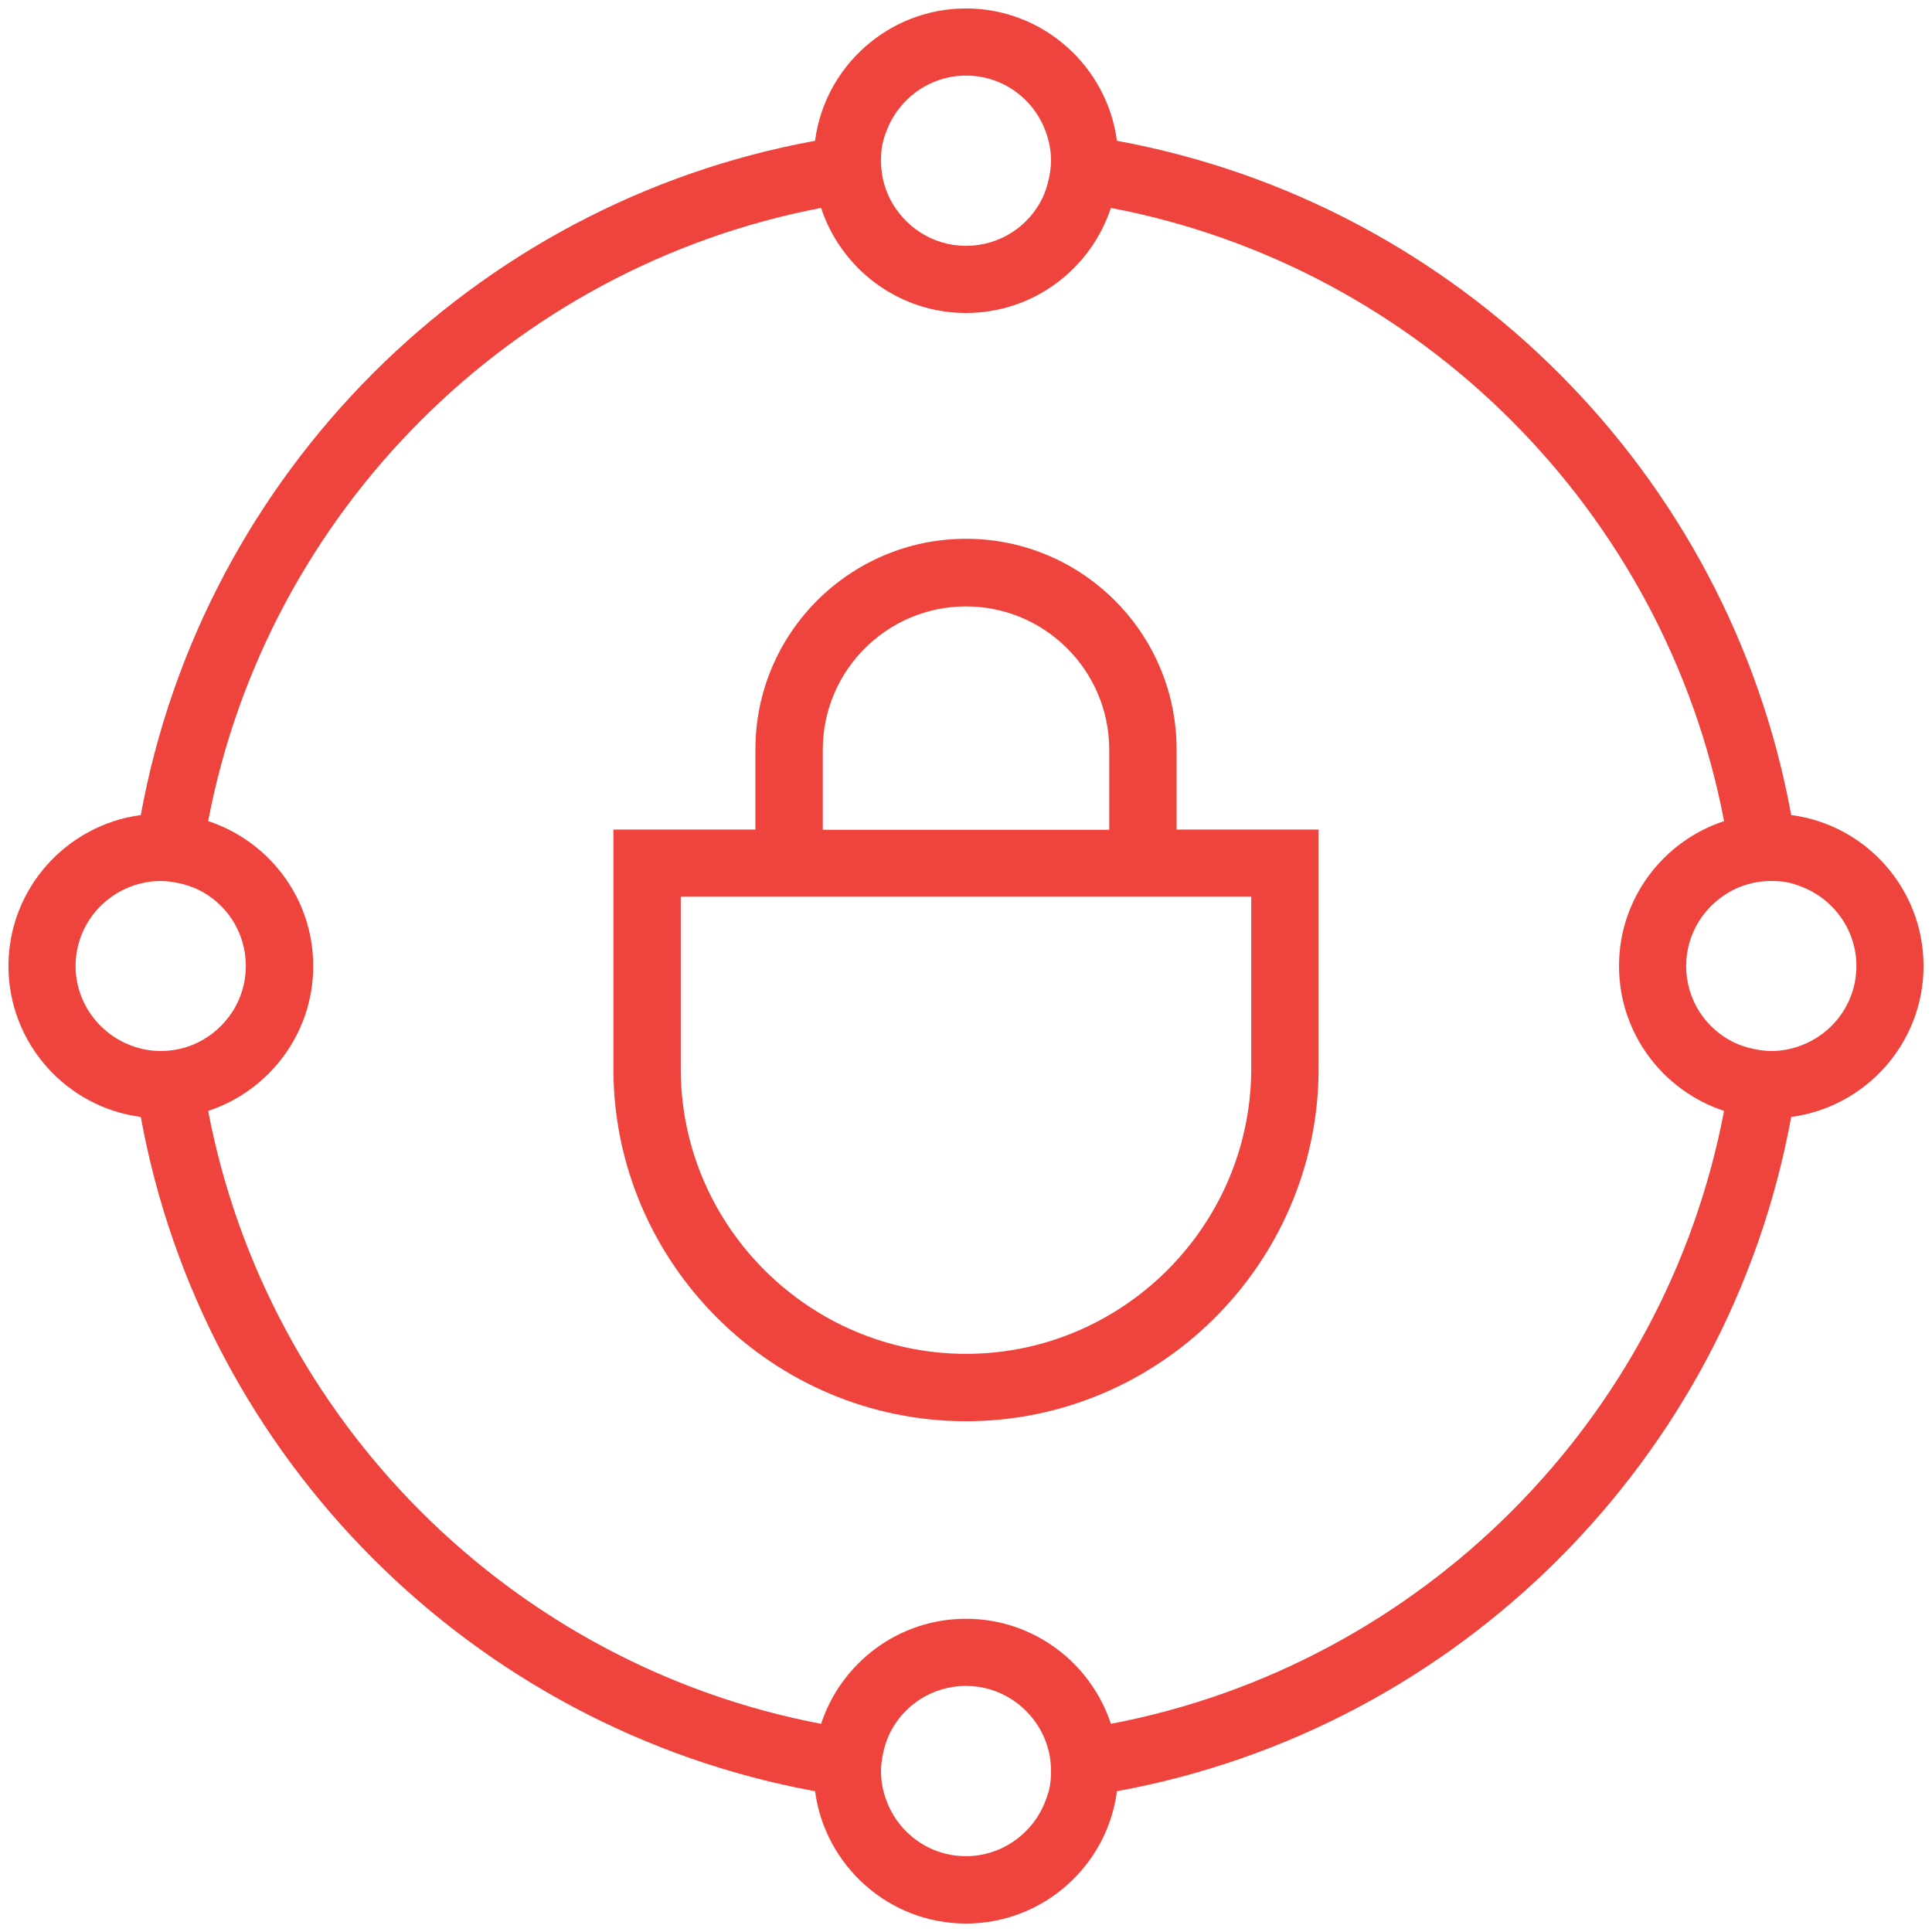
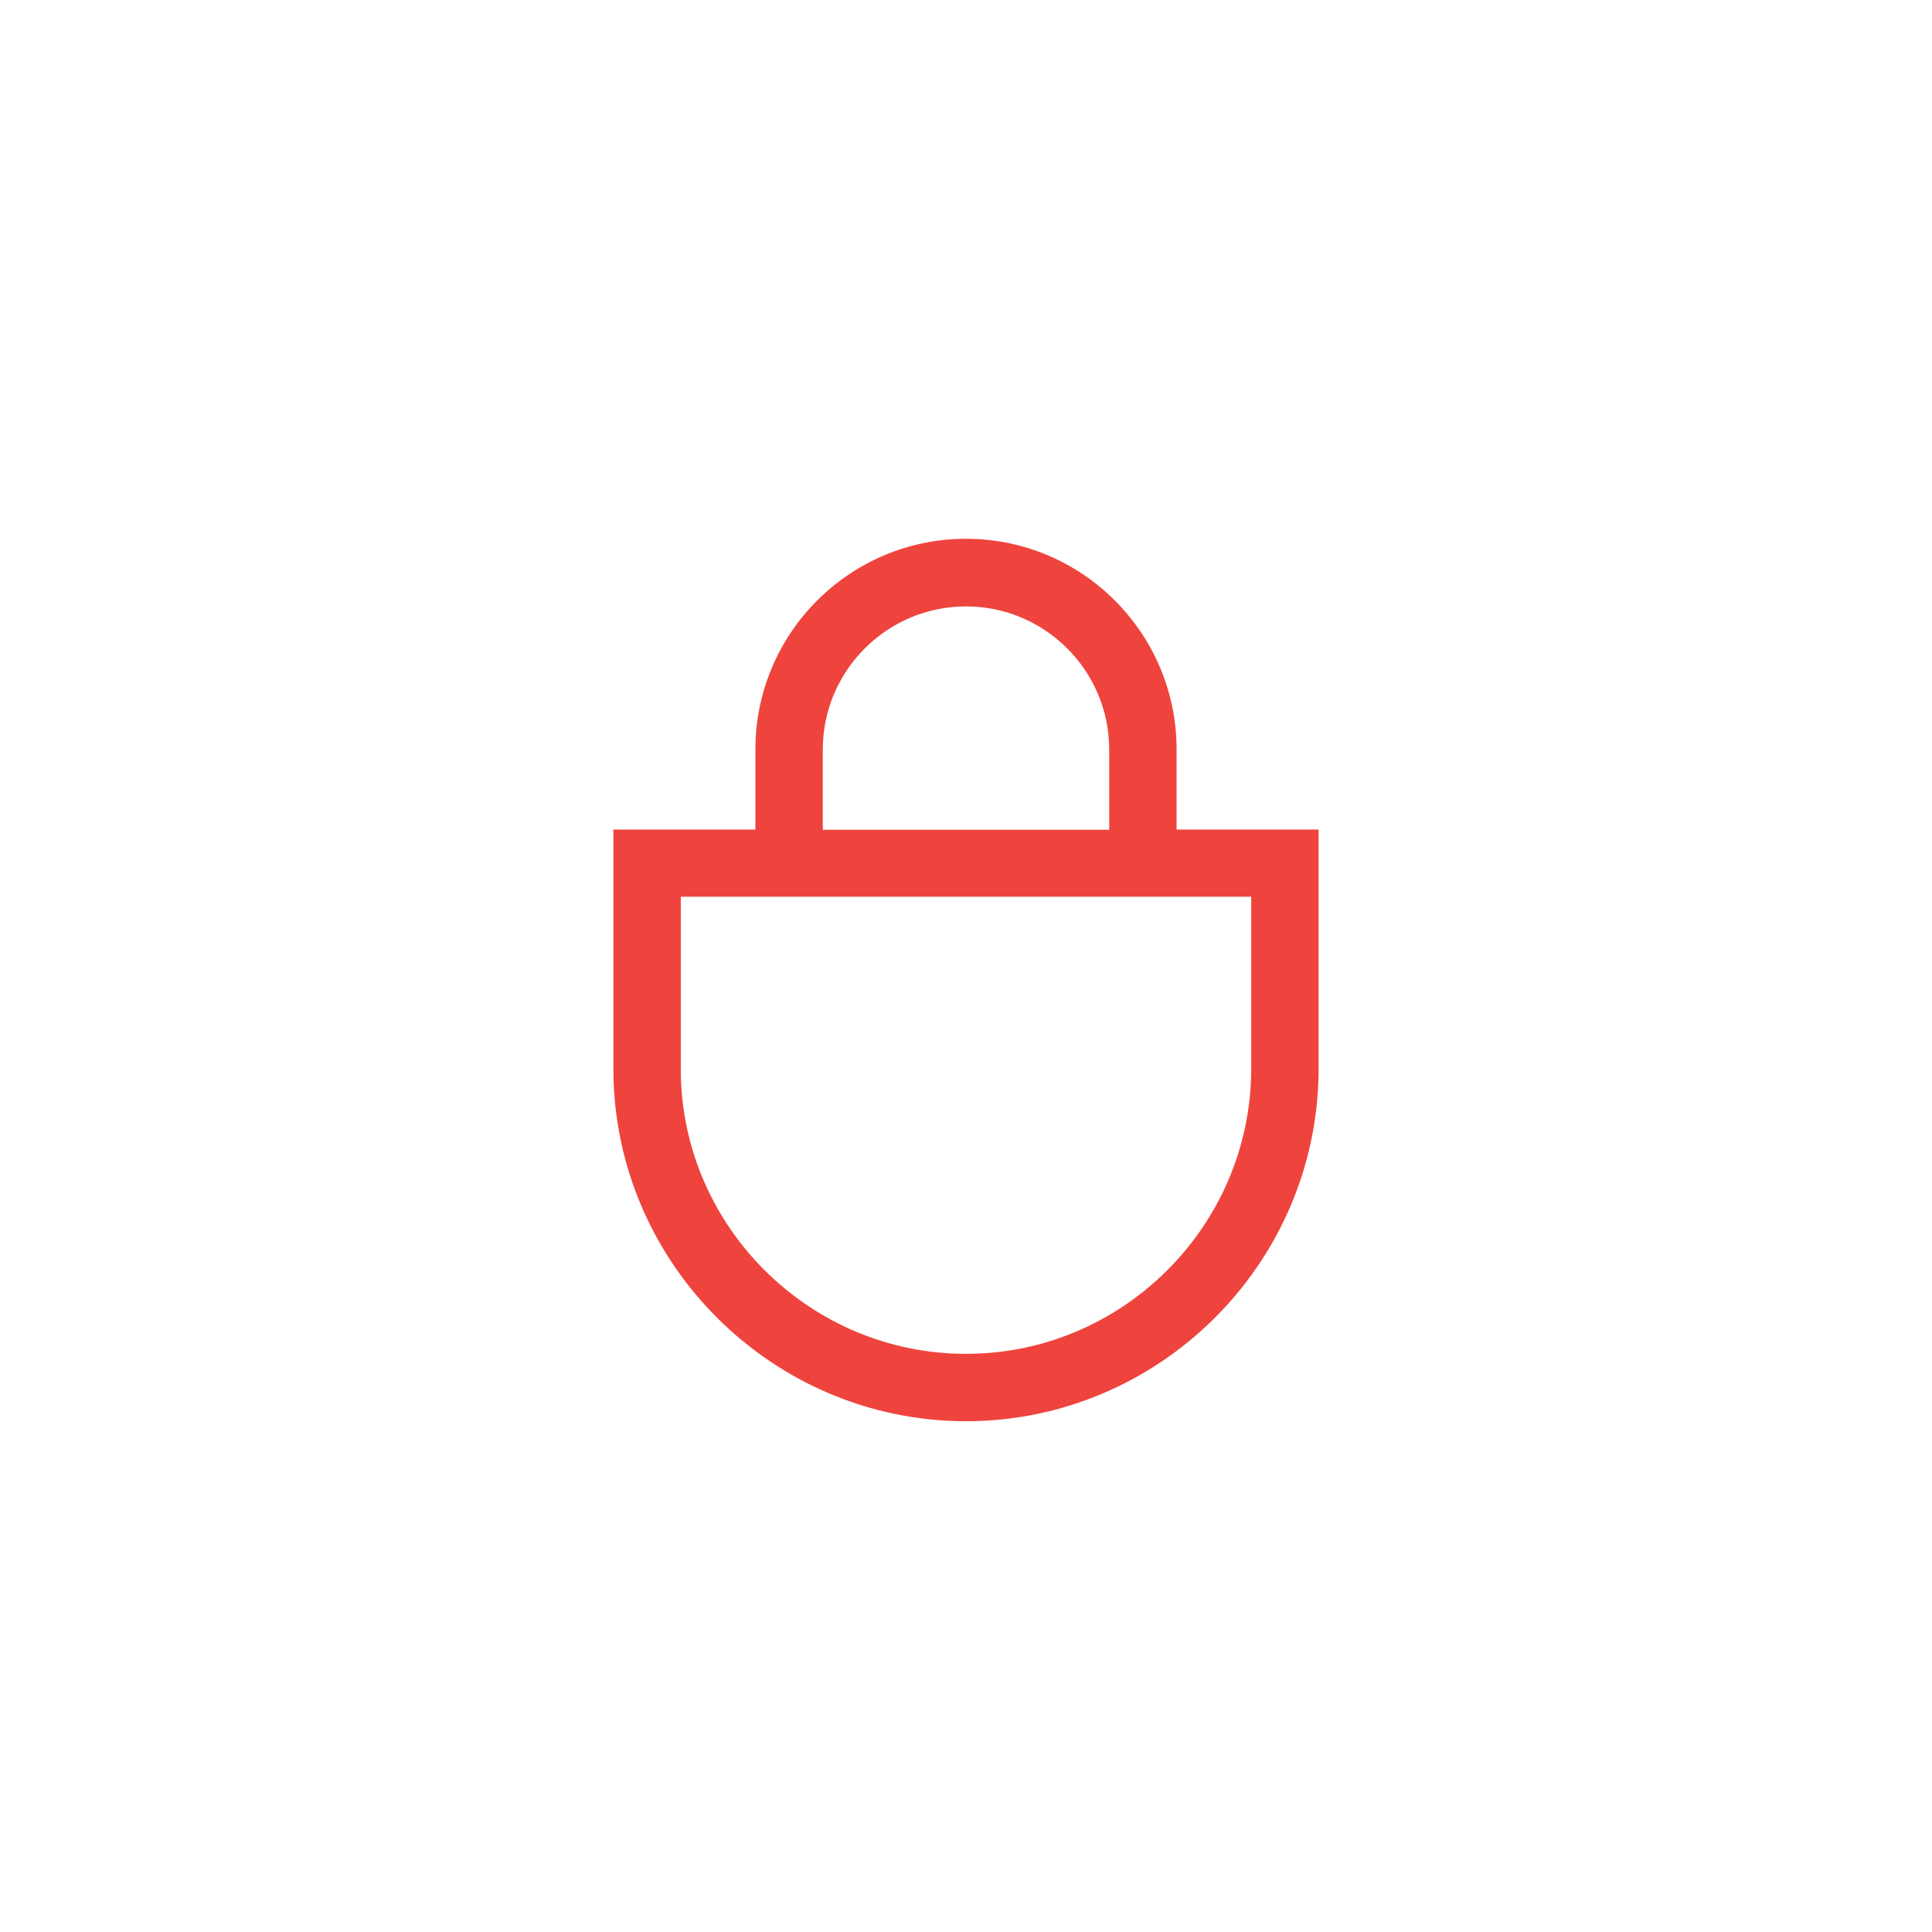
<svg xmlns="http://www.w3.org/2000/svg" id="SECURITY" version="1.1" viewBox="0 0 800 800">
  <defs>
    <style> .st0 { fill: #ee443d; } </style>
  </defs>
  <path class="st0" d="M487.2,310.3c0-48.1-39.1-87.2-87.2-87.2s-87.2,39.1-87.2,87.2v33.2h-58.8v100.5c.8,79.7,66.3,144.5,146,144.5s145.2-64.8,146-144.6v-100.4h-58.8v-33.2h0ZM518.1,371.4v72.3c-.7,64.5-53.6,116.9-118.1,116.9s-117.5-52.4-118.1-116.8v-72.5h236.2ZM340.7,343.6v-33.2c0-32.7,26.6-59.3,59.3-59.3s59.3,26.6,59.3,59.3v33.2h-118.7Z" />
-   <path class="st0" d="M741.7,337.5c-25.8-141.5-137.7-253.3-279.2-279.2-4.1-30.9-30.6-54.8-62.5-54.8s-58.5,23.9-62.5,54.8C196,84.1,84.1,196,58.3,337.5c-30.9,4.1-54.8,30.6-54.8,62.5s23.9,58.5,54.8,62.5c25.8,141.5,137.7,253.3,279.2,279.2,4.1,30.9,30.6,54.8,62.5,54.8s58.5-23.9,62.5-54.8c141.5-25.8,253.3-137.7,279.2-279.2,30.9-4.1,54.8-30.6,54.8-62.5,0-32-23.9-58.5-54.8-62.5ZM400,31.3c15.1,0,27.9,9.5,32.9,22.9,1.5,3.9,2.3,8,2.3,12.4s-1.3,10.8-3.6,15.5c-5.7,11.7-17.7,19.7-31.6,19.7s-25.8-8.1-31.6-19.7c-2.3-4.7-3.6-9.9-3.6-15.5s.8-8.5,2.3-12.4c5-13.3,17.9-22.9,32.9-22.9ZM54.2,432.9c-13.3-5-22.9-17.9-22.9-32.9s9.5-27.9,22.9-32.9c3.9-1.5,8-2.3,12.4-2.3s10.8,1.3,15.5,3.6c11.7,5.7,19.7,17.7,19.7,31.6s-8.1,25.8-19.7,31.6c-4.7,2.3-9.9,3.6-15.5,3.6-4.4,0-8.5-.8-12.4-2.3ZM400,768.6c-15.1,0-27.9-9.5-32.9-22.9-1.5-3.9-2.3-8-2.3-12.4s1.3-10.8,3.6-15.5c5.7-11.7,17.7-19.7,31.6-19.7s25.8,8.1,31.6,19.7c2.3,4.7,3.6,9.9,3.6,15.5s-.8,8.5-2.3,12.4c-5,13.3-17.9,22.9-32.9,22.9ZM460,713.8c-8.3-25.2-32-43.5-60-43.5s-51.7,18.3-60,43.5c-128.2-24.4-229.4-125.7-253.8-253.8,25.2-8.3,43.5-32,43.5-60s-18.3-51.7-43.5-60c24.4-128.2,125.7-229.4,253.8-253.9,8.3,25.2,32,43.5,60,43.5s51.7-18.3,60-43.5c128.2,24.4,229.4,125.7,253.9,253.9-25.2,8.3-43.5,32-43.5,60s18.3,51.7,43.5,60c-24.4,128.2-125.7,229.4-253.9,253.8ZM745.8,432.9c-3.9,1.5-8,2.3-12.4,2.3s-10.8-1.3-15.5-3.6c-11.7-5.7-19.7-17.7-19.7-31.6s8.1-25.8,19.7-31.6c4.7-2.3,9.9-3.6,15.5-3.6s8.5.8,12.4,2.3c13.3,5,22.9,17.9,22.9,32.9s-9.5,27.9-22.9,32.9Z" />
</svg>